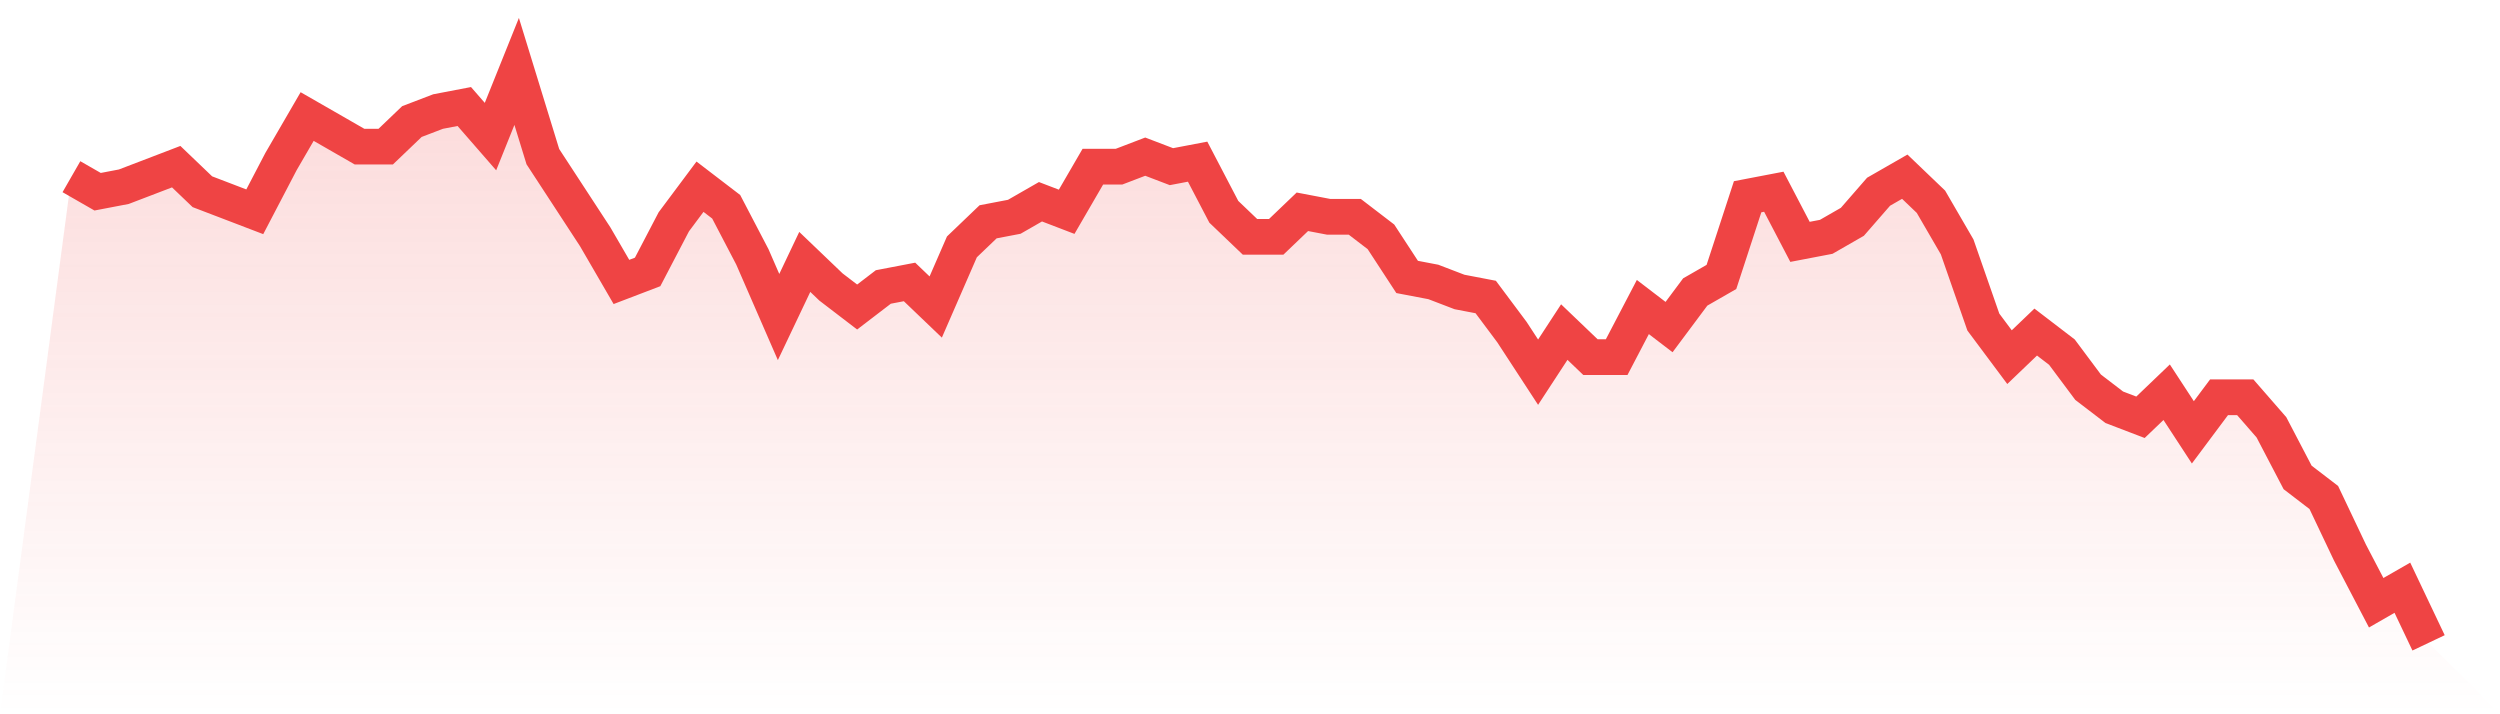
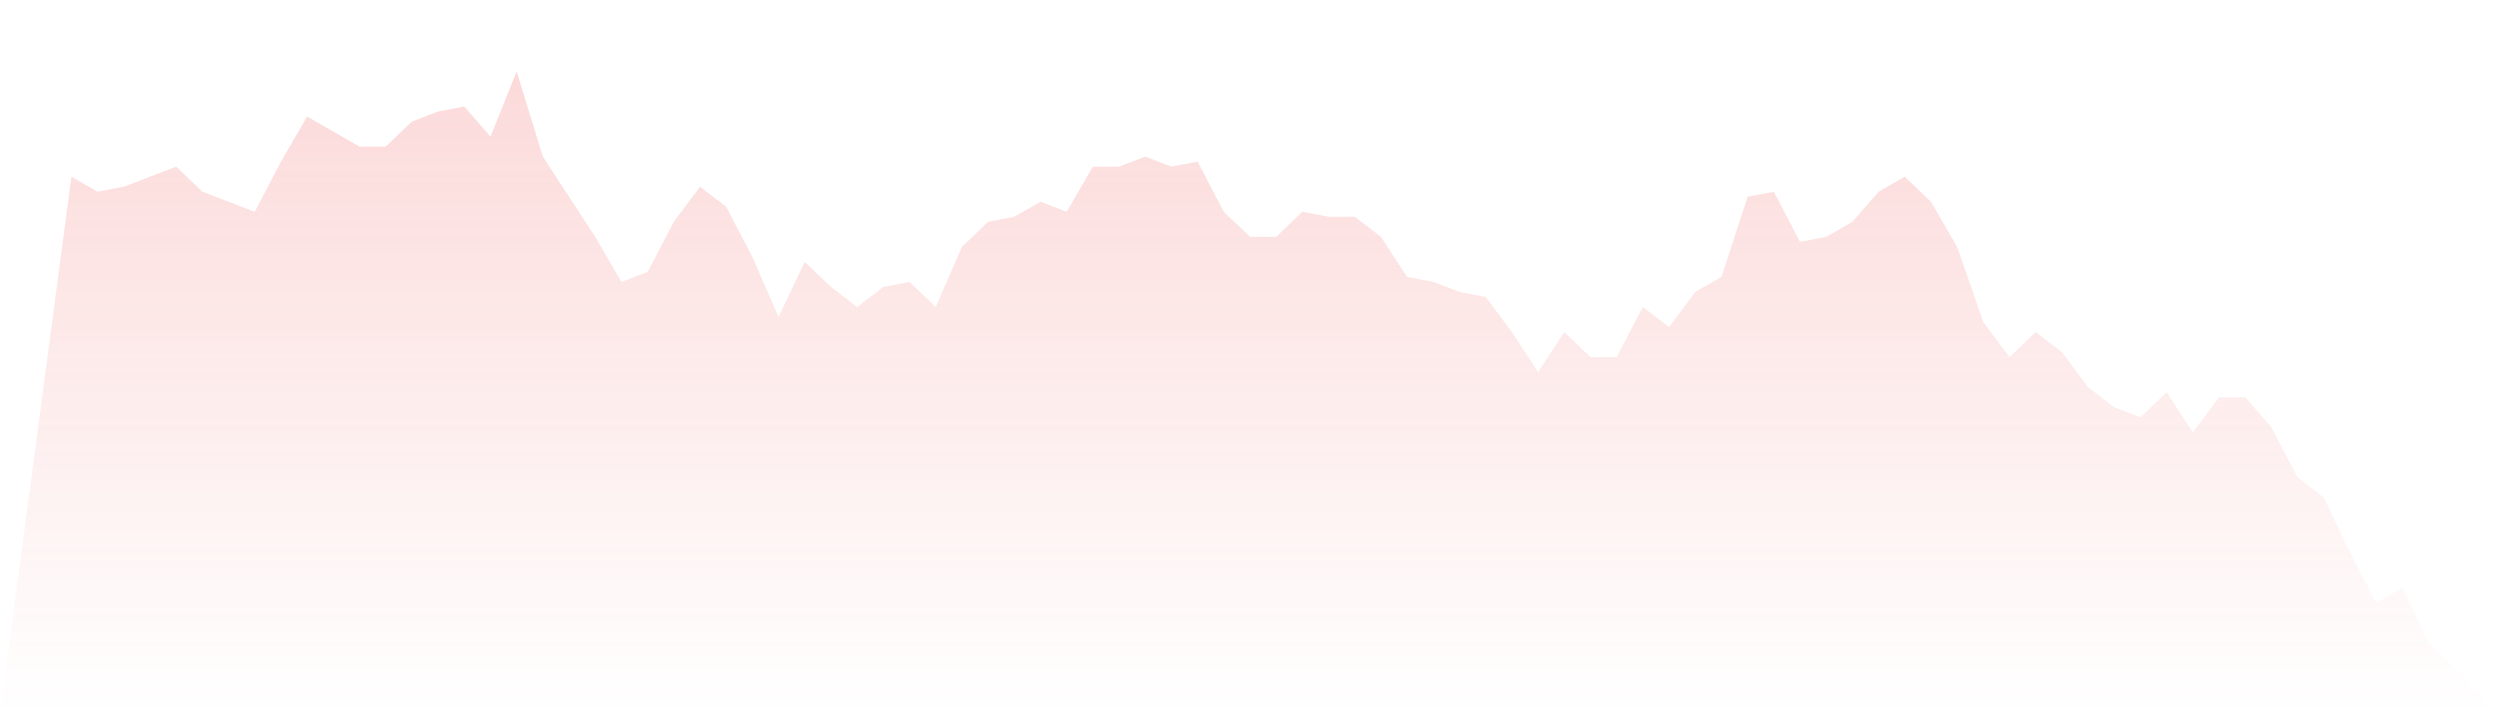
<svg xmlns="http://www.w3.org/2000/svg" viewBox="0 0 140 40">
  <defs>
    <linearGradient id="gradient" x1="0" x2="0" y1="0" y2="1">
      <stop offset="0%" stop-color="#ef4444" stop-opacity="0.2" />
      <stop offset="100%" stop-color="#ef4444" stop-opacity="0" />
    </linearGradient>
  </defs>
  <path d="M4,9.895 L4,9.895 L5.467,10.737 L6.933,10.456 L8.4,9.895 L9.867,9.333 L11.333,10.737 L12.8,11.298 L14.267,11.86 L15.733,9.053 L17.2,6.526 L18.667,7.368 L20.133,8.211 L21.6,8.211 L23.067,6.807 L24.533,6.246 L26,5.965 L27.467,7.649 L28.933,4 L30.4,8.772 L31.867,11.018 L33.333,13.263 L34.8,15.789 L36.267,15.228 L37.733,12.421 L39.2,10.456 L40.667,11.579 L42.133,14.386 L43.6,17.754 L45.067,14.667 L46.533,16.07 L48,17.193 L49.467,16.07 L50.933,15.789 L52.4,17.193 L53.867,13.825 L55.333,12.421 L56.8,12.14 L58.267,11.298 L59.733,11.86 L61.2,9.333 L62.667,9.333 L64.133,8.772 L65.6,9.333 L67.067,9.053 L68.533,11.86 L70,13.263 L71.467,13.263 L72.933,11.86 L74.4,12.14 L75.867,12.14 L77.333,13.263 L78.8,15.509 L80.267,15.789 L81.733,16.351 L83.2,16.632 L84.667,18.596 L86.133,20.842 L87.6,18.596 L89.067,20 L90.533,20 L92,17.193 L93.467,18.316 L94.933,16.351 L96.4,15.509 L97.867,11.018 L99.333,10.737 L100.8,13.544 L102.267,13.263 L103.733,12.421 L105.2,10.737 L106.667,9.895 L108.133,11.298 L109.6,13.825 L111.067,18.035 L112.533,20 L114,18.596 L115.467,19.719 L116.933,21.684 L118.4,22.807 L119.867,23.368 L121.333,21.965 L122.8,24.211 L124.267,22.246 L125.733,22.246 L127.2,23.93 L128.667,26.737 L130.133,27.86 L131.6,30.947 L133.067,33.754 L134.533,32.912 L136,36 L140,40 L0,40 z" fill="url(#gradient)" />
-   <path d="M4,9.895 L4,9.895 L5.467,10.737 L6.933,10.456 L8.4,9.895 L9.867,9.333 L11.333,10.737 L12.8,11.298 L14.267,11.86 L15.733,9.053 L17.2,6.526 L18.667,7.368 L20.133,8.211 L21.6,8.211 L23.067,6.807 L24.533,6.246 L26,5.965 L27.467,7.649 L28.933,4 L30.4,8.772 L31.867,11.018 L33.333,13.263 L34.8,15.789 L36.267,15.228 L37.733,12.421 L39.2,10.456 L40.667,11.579 L42.133,14.386 L43.6,17.754 L45.067,14.667 L46.533,16.07 L48,17.193 L49.467,16.07 L50.933,15.789 L52.4,17.193 L53.867,13.825 L55.333,12.421 L56.8,12.14 L58.267,11.298 L59.733,11.86 L61.2,9.333 L62.667,9.333 L64.133,8.772 L65.6,9.333 L67.067,9.053 L68.533,11.86 L70,13.263 L71.467,13.263 L72.933,11.86 L74.4,12.14 L75.867,12.14 L77.333,13.263 L78.8,15.509 L80.267,15.789 L81.733,16.351 L83.2,16.632 L84.667,18.596 L86.133,20.842 L87.6,18.596 L89.067,20 L90.533,20 L92,17.193 L93.467,18.316 L94.933,16.351 L96.4,15.509 L97.867,11.018 L99.333,10.737 L100.8,13.544 L102.267,13.263 L103.733,12.421 L105.2,10.737 L106.667,9.895 L108.133,11.298 L109.6,13.825 L111.067,18.035 L112.533,20 L114,18.596 L115.467,19.719 L116.933,21.684 L118.4,22.807 L119.867,23.368 L121.333,21.965 L122.8,24.211 L124.267,22.246 L125.733,22.246 L127.2,23.93 L128.667,26.737 L130.133,27.86 L131.6,30.947 L133.067,33.754 L134.533,32.912 L136,36" fill="none" stroke="#ef4444" stroke-width="2" />
</svg>